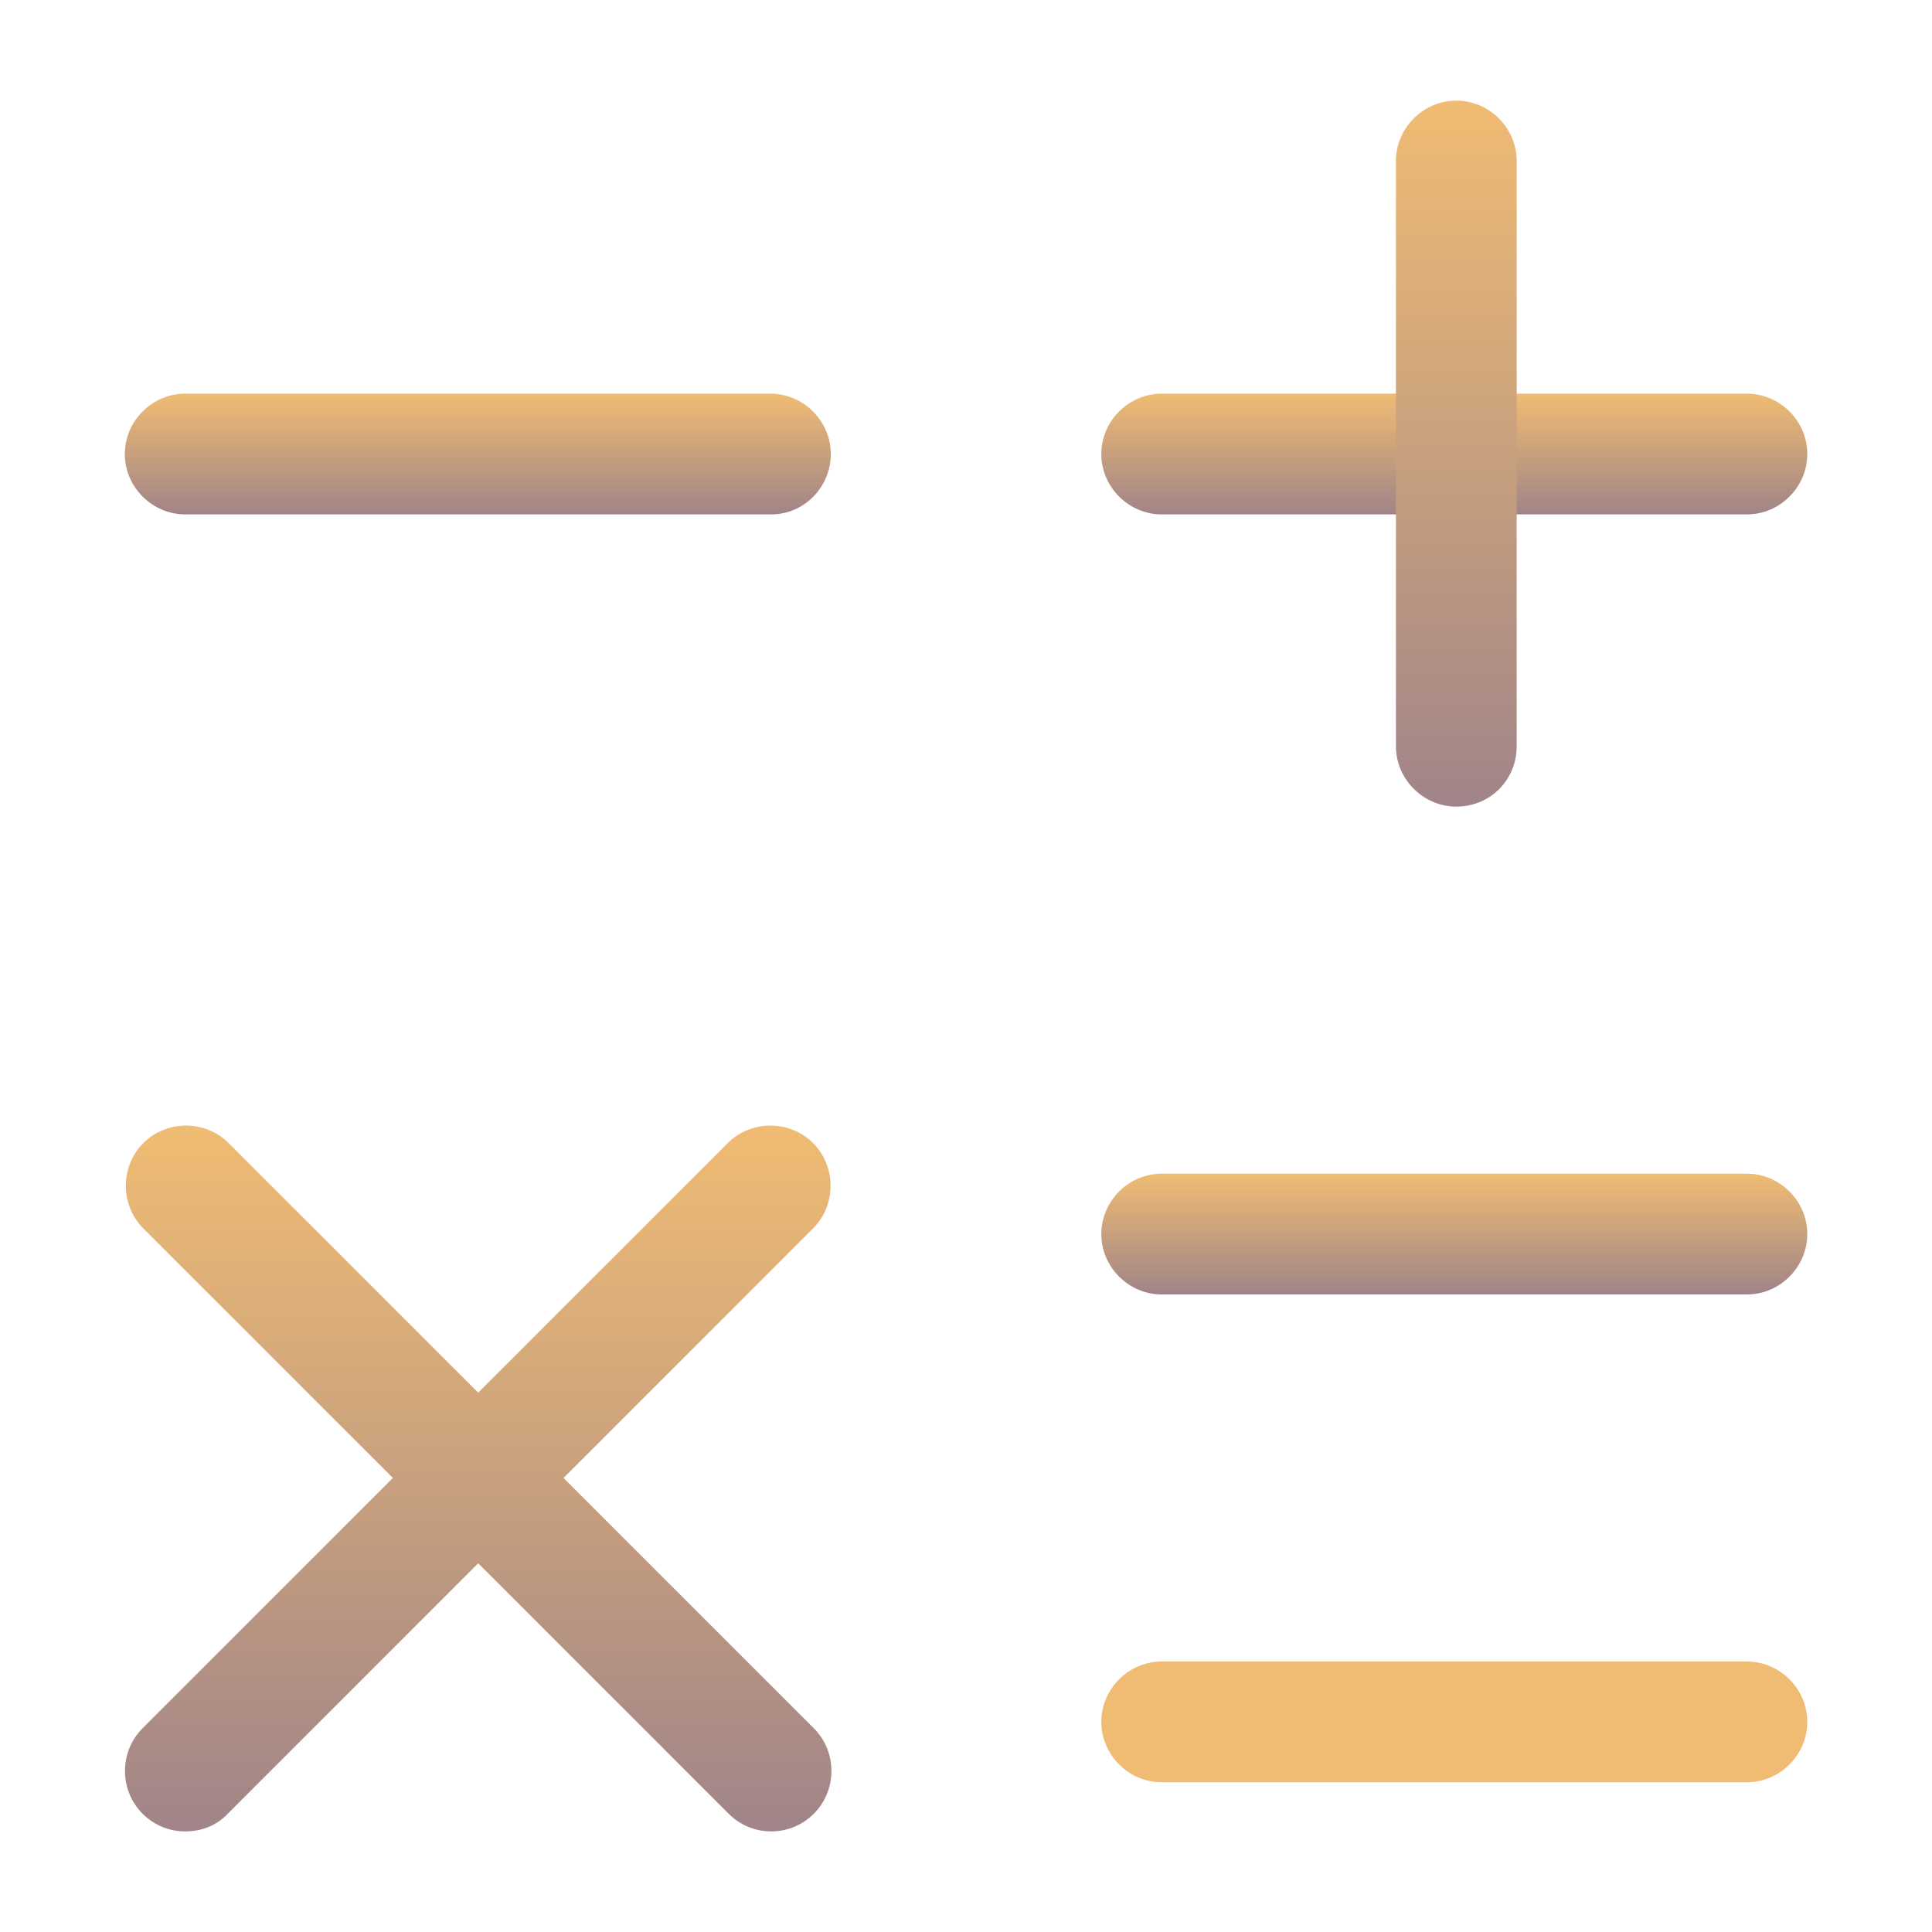
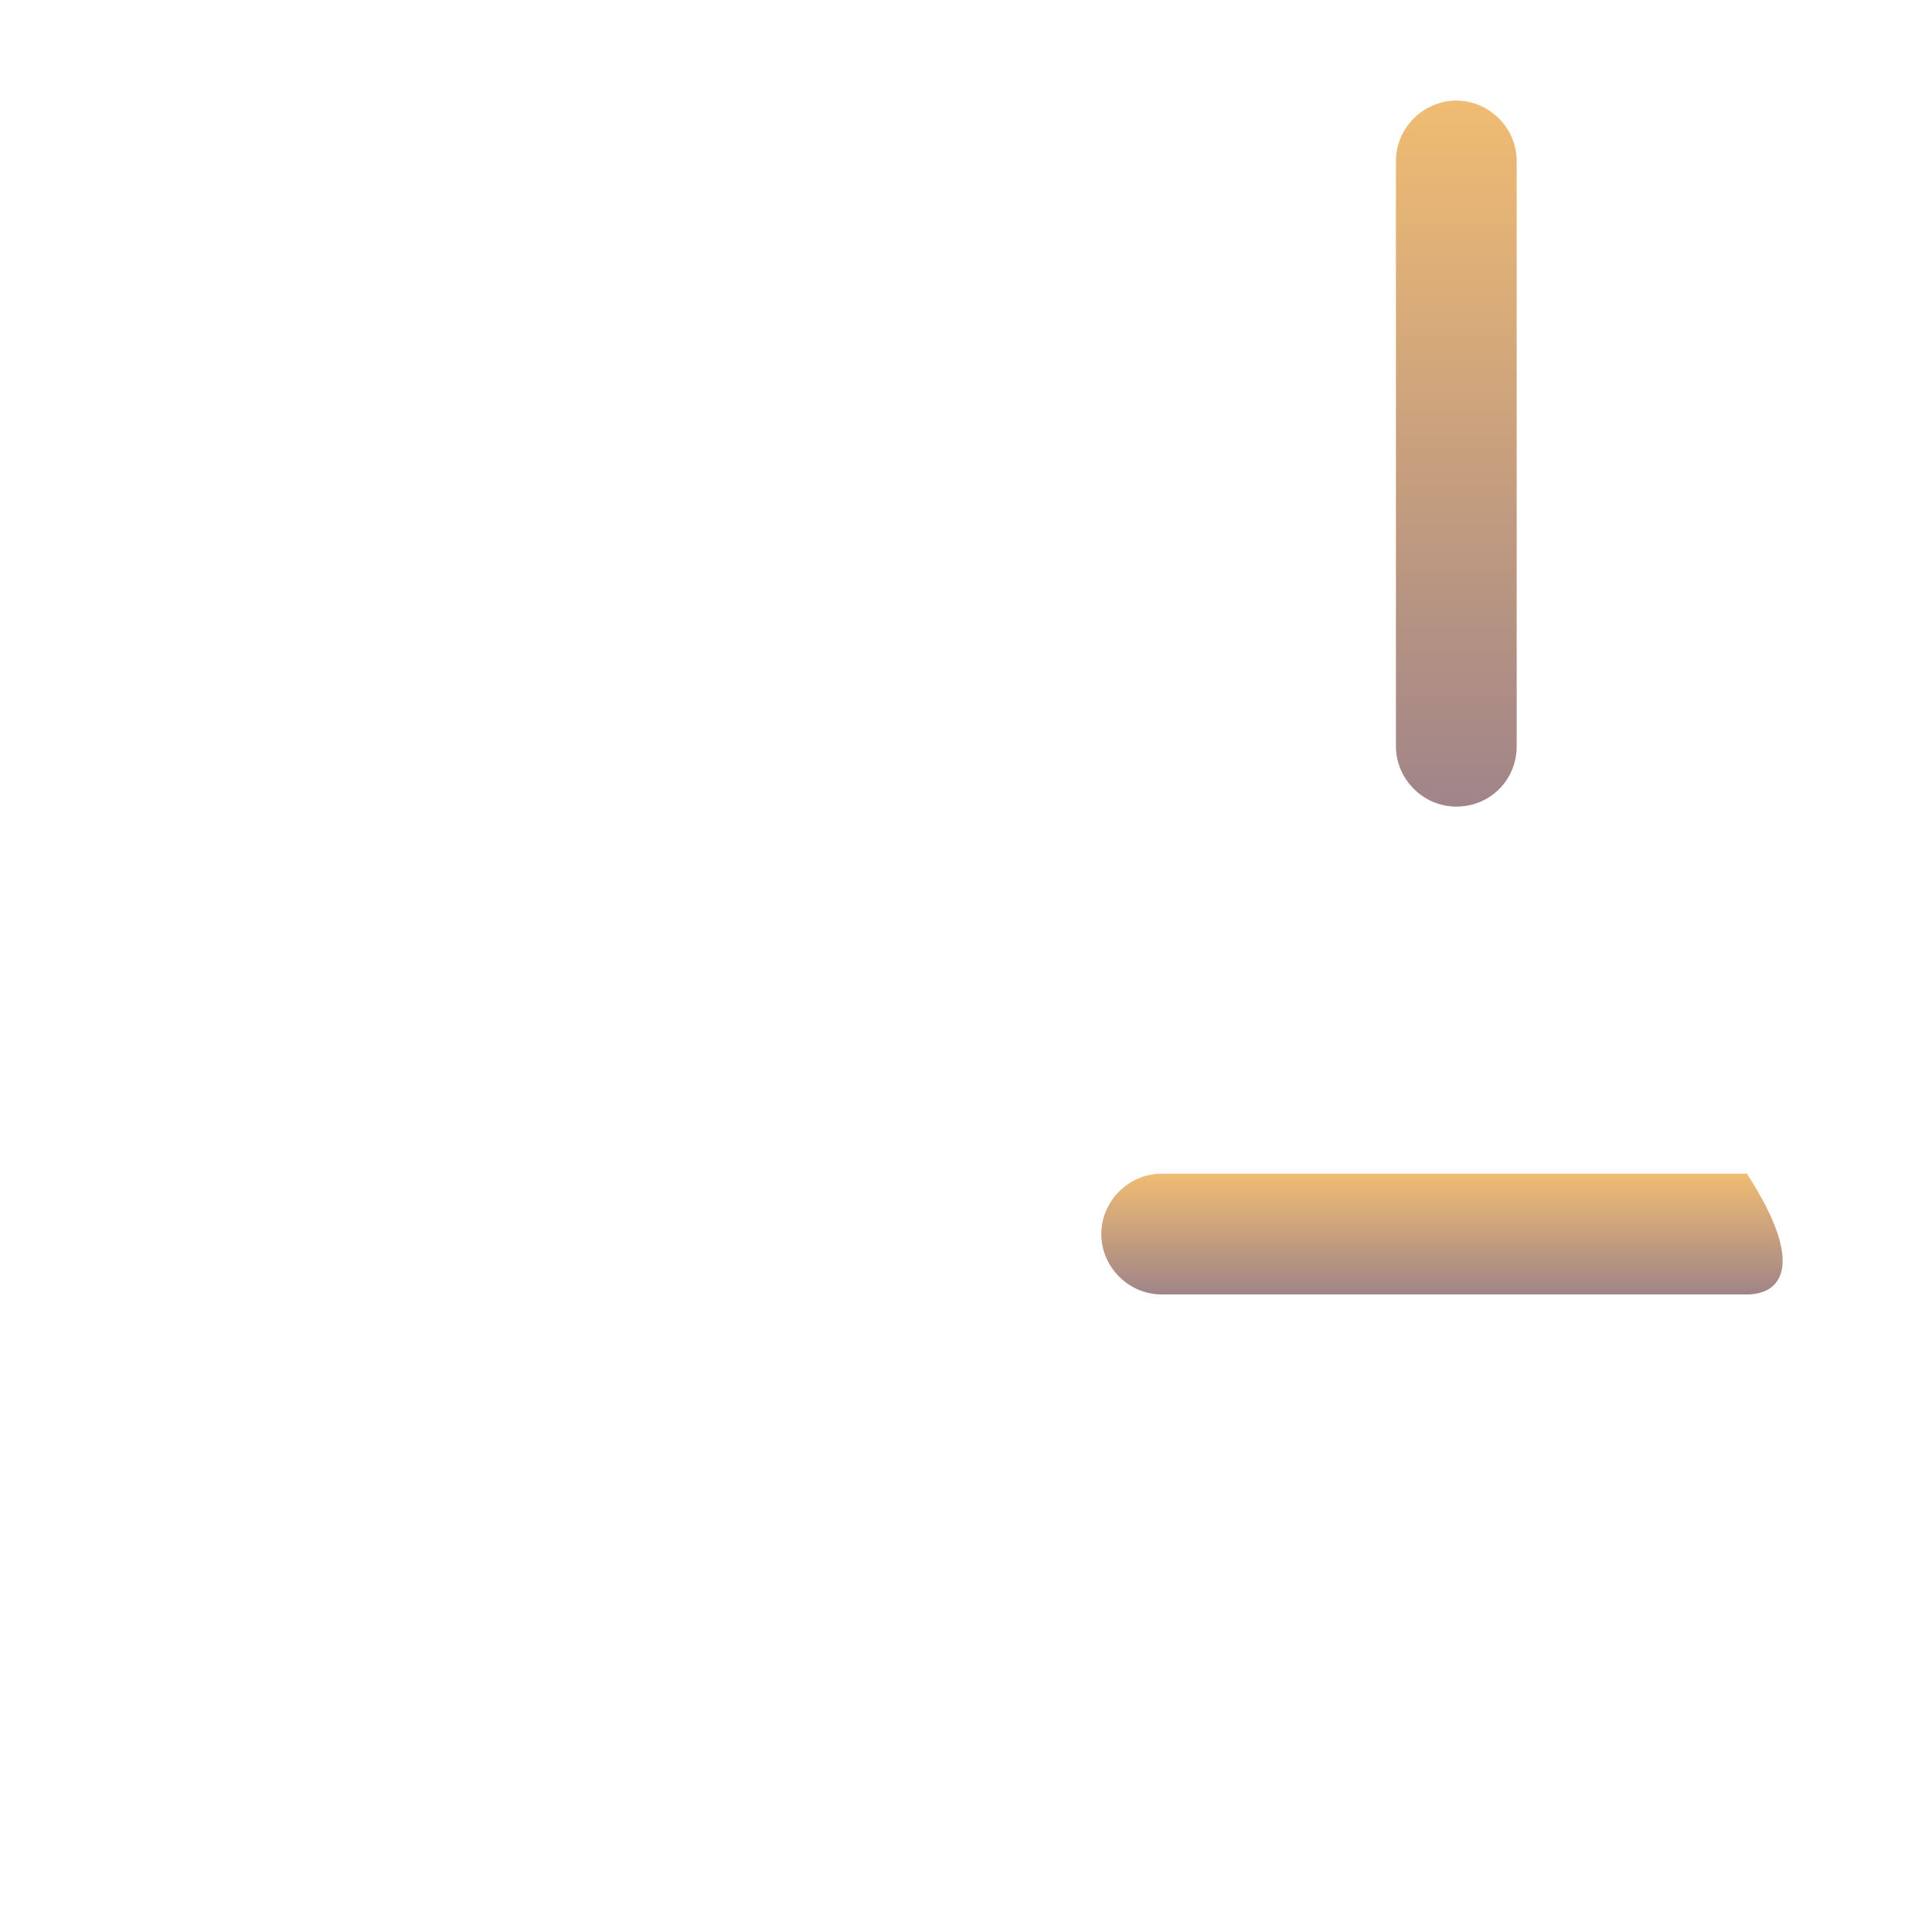
<svg xmlns="http://www.w3.org/2000/svg" width="64" height="64" viewBox="0 0 64 64" fill="none">
-   <path d="M57.869 17.04H38.482C37.389 17.04 36.482 16.133 36.482 15.04C36.482 13.947 37.389 13.04 38.482 13.04H57.869C58.962 13.04 59.869 13.947 59.869 15.04C59.869 16.133 58.962 17.04 57.869 17.04Z" fill="url(#paint0_linear_14_41347)" />
-   <path d="M25.548 17.04H6.135C5.041 17.04 4.135 16.133 4.135 15.04C4.135 13.947 5.041 13.04 6.135 13.04H25.521C26.615 13.04 27.521 13.947 27.521 15.04C27.521 16.133 26.641 17.04 25.548 17.04Z" fill="url(#paint1_linear_14_41347)" />
-   <path d="M57.869 42.88H38.482C37.389 42.88 36.482 41.973 36.482 40.88C36.482 39.786 37.389 38.88 38.482 38.88H57.869C58.962 38.88 59.869 39.786 59.869 40.88C59.869 41.973 58.962 42.88 57.869 42.88Z" fill="url(#paint2_linear_14_41347)" />
-   <path d="M57.869 59.04H38.482C37.389 59.04 36.482 58.133 36.482 57.04C36.482 55.947 37.389 55.04 38.482 55.04H57.869C58.962 55.04 59.869 55.947 59.869 57.04C59.869 58.133 58.962 59.04 57.869 59.04Z" fill="#F0BC73" />
+   <path d="M57.869 42.88H38.482C37.389 42.88 36.482 41.973 36.482 40.88C36.482 39.786 37.389 38.88 38.482 38.88H57.869C59.869 41.973 58.962 42.88 57.869 42.88Z" fill="url(#paint2_linear_14_41347)" />
  <path d="M48.242 26.72C47.149 26.72 46.242 25.813 46.242 24.72V5.333C46.242 4.24 47.149 3.333 48.242 3.333C49.336 3.333 50.242 4.24 50.242 5.333V24.72C50.242 25.84 49.362 26.72 48.242 26.72Z" fill="url(#paint3_linear_14_41347)" />
-   <path d="M6.134 60.667C5.627 60.667 5.121 60.48 4.721 60.08C3.947 59.307 3.947 58.027 4.721 57.253L24.107 37.867C24.881 37.093 26.161 37.093 26.934 37.867C27.707 38.64 27.707 39.92 26.934 40.693L7.547 60.08C7.174 60.48 6.667 60.667 6.134 60.667Z" fill="url(#paint4_linear_14_41347)" />
-   <path d="M25.548 60.667C25.041 60.667 24.535 60.48 24.135 60.08L4.748 40.693C3.975 39.92 3.975 38.64 4.748 37.867C5.521 37.093 6.801 37.093 7.575 37.867L26.961 57.253C27.735 58.027 27.735 59.307 26.961 60.08C26.561 60.48 26.055 60.667 25.548 60.667Z" fill="url(#paint5_linear_14_41347)" />
  <defs>
    <linearGradient id="paint0_linear_14_41347" x1="48.176" y1="13.04" x2="48.176" y2="17.04" gradientUnits="userSpaceOnUse">
      <stop stop-color="#F0BC73" />
      <stop offset="1" stop-color="#A08488" />
    </linearGradient>
    <linearGradient id="paint1_linear_14_41347" x1="15.828" y1="13.04" x2="15.828" y2="17.04" gradientUnits="userSpaceOnUse">
      <stop stop-color="#F0BC73" />
      <stop offset="1" stop-color="#A08488" />
    </linearGradient>
    <linearGradient id="paint2_linear_14_41347" x1="48.176" y1="38.88" x2="48.176" y2="42.88" gradientUnits="userSpaceOnUse">
      <stop stop-color="#F0BC73" />
      <stop offset="1" stop-color="#A08488" />
    </linearGradient>
    <linearGradient id="paint3_linear_14_41347" x1="48.242" y1="3.333" x2="48.242" y2="26.72" gradientUnits="userSpaceOnUse">
      <stop stop-color="#F0BC73" />
      <stop offset="1" stop-color="#A08488" />
    </linearGradient>
    <linearGradient id="paint4_linear_14_41347" x1="15.827" y1="37.287" x2="15.827" y2="60.667" gradientUnits="userSpaceOnUse">
      <stop stop-color="#F0BC73" />
      <stop offset="1" stop-color="#A08488" />
    </linearGradient>
    <linearGradient id="paint5_linear_14_41347" x1="15.855" y1="37.287" x2="15.855" y2="60.667" gradientUnits="userSpaceOnUse">
      <stop stop-color="#F0BC73" />
      <stop offset="1" stop-color="#A08488" />
    </linearGradient>
  </defs>
</svg>